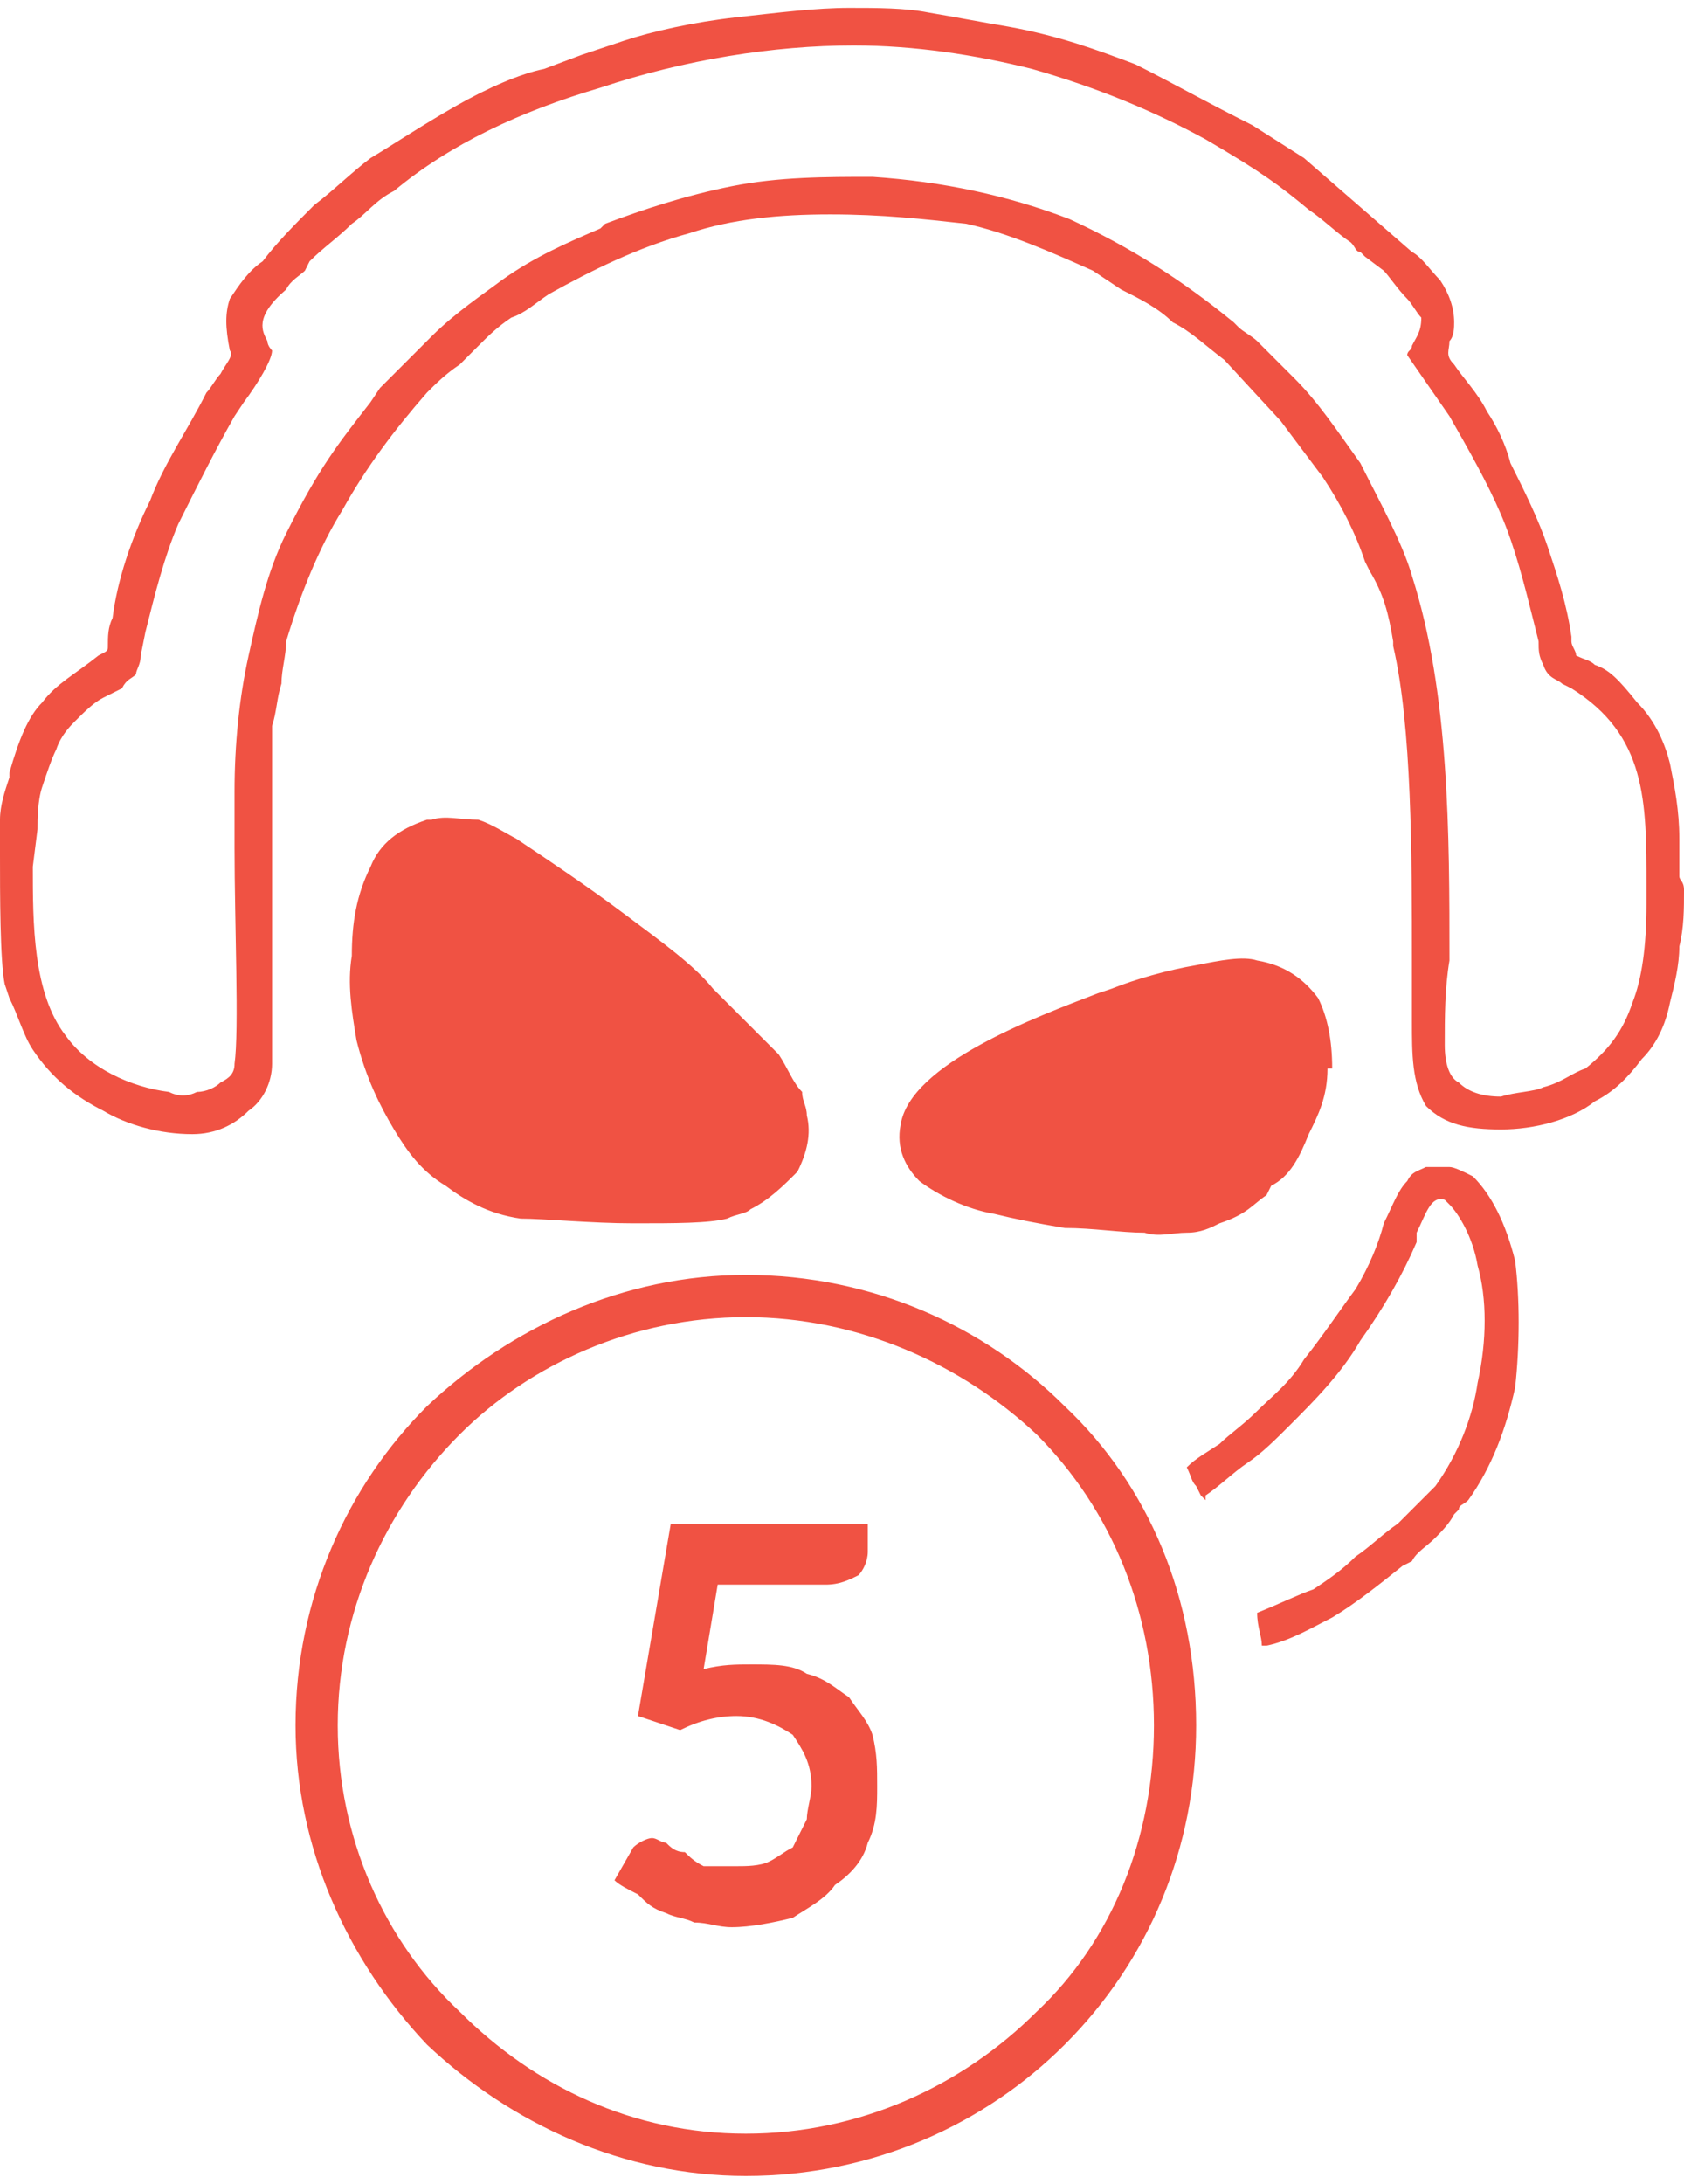
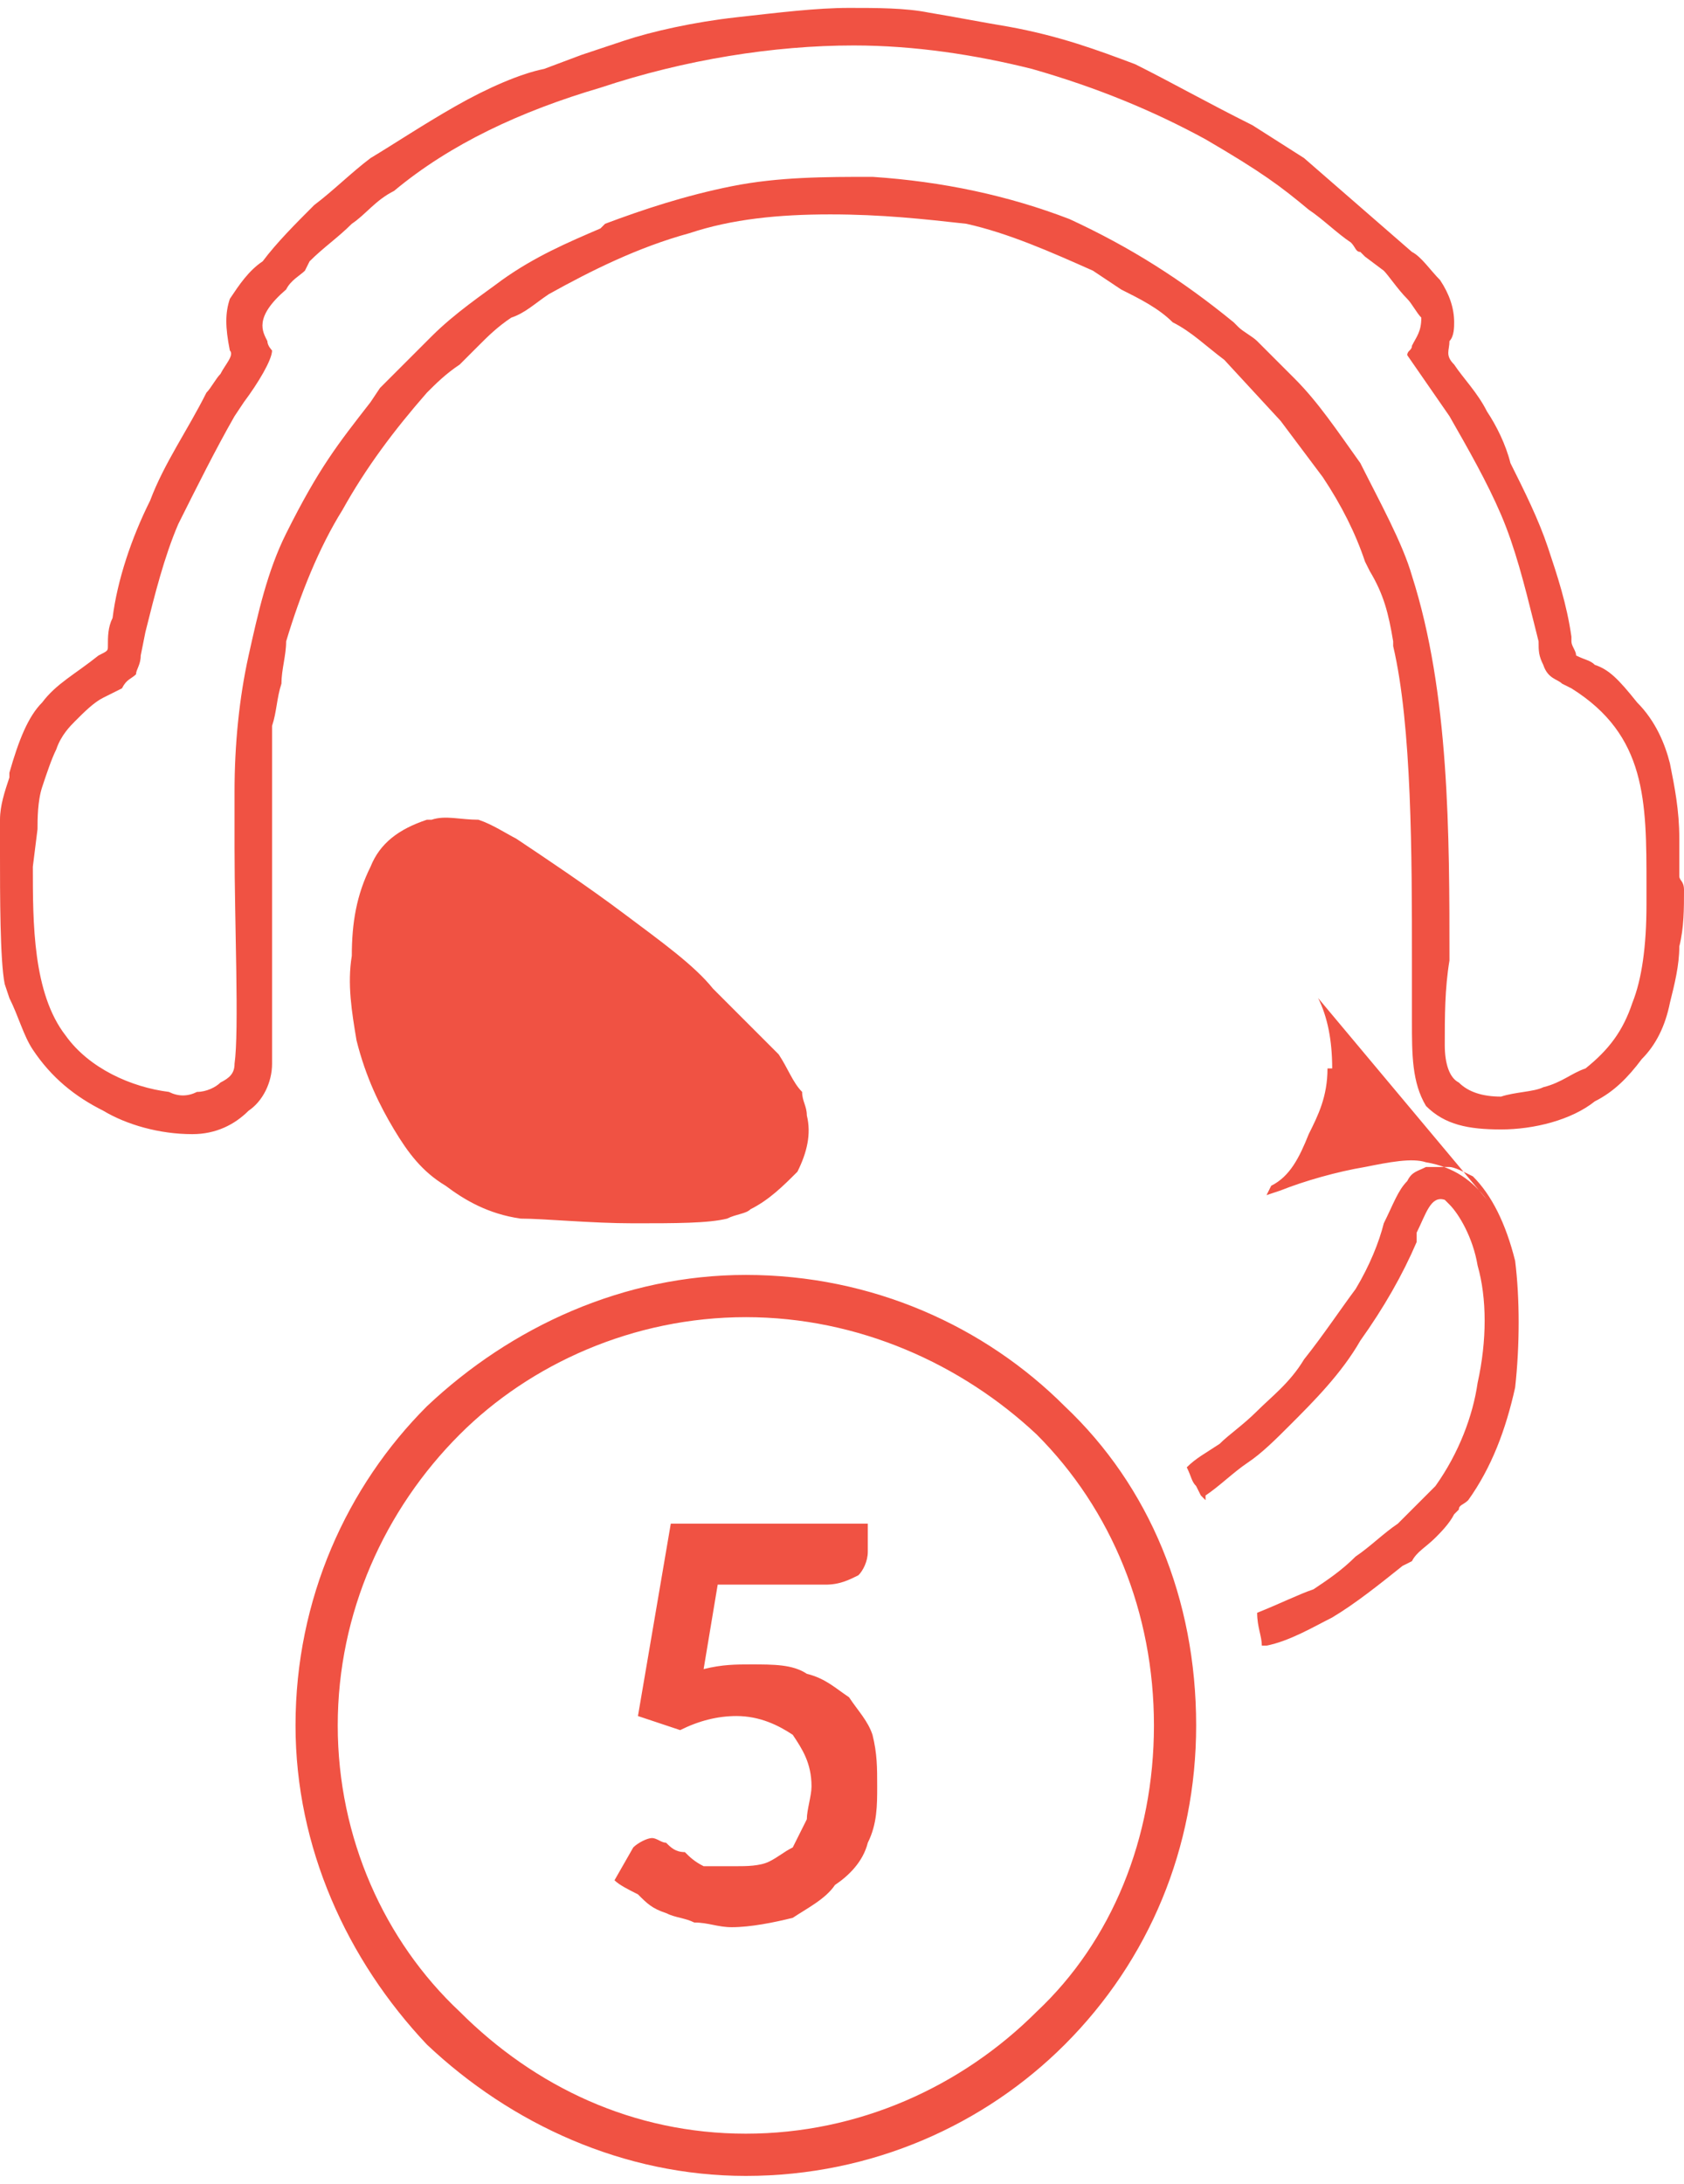
<svg xmlns="http://www.w3.org/2000/svg" xml:space="preserve" width="27px" height="35px" version="1.1" style="shape-rendering:geometricPrecision; text-rendering:geometricPrecision; image-rendering:optimizeQuality; fill-rule:evenodd; clip-rule:evenodd" viewBox="0 0 3.59 4.62">
  <defs>
    <style type="text/css">
   
    .fil0 {fill:#F05243}
   
  </style>
  </defs>
  <g id="Слой_x0020_1">
-     <path class="fil0" d="M2.66 3.1c-0.03,0.02 -0.06,0.05 -0.09,0.07l0 0.01 -0.01 -0.01 -0.01 -0.02c-0.01,-0.01 -0.01,-0.02 -0.02,-0.04l-0.01 0 0.01 0c0.02,-0.02 0.04,-0.03 0.07,-0.05 0.02,-0.02 0.05,-0.04 0.08,-0.07 0.03,-0.03 0.07,-0.06 0.1,-0.11 0.04,-0.05 0.08,-0.11 0.11,-0.15 0.03,-0.05 0.05,-0.1 0.06,-0.14 0.02,-0.04 0.03,-0.07 0.05,-0.09 0.01,-0.02 0.02,-0.02 0.04,-0.03 0.01,0 0.03,0 0.05,0 0.01,0 0.03,0.01 0.05,0.02 0.04,0.04 0.07,0.1 0.09,0.18 0.01,0.08 0.01,0.18 0,0.27 -0.02,0.09 -0.05,0.17 -0.1,0.24 -0.01,0.01 -0.02,0.01 -0.02,0.02l-0.01 0.01c-0.01,0.02 -0.03,0.04 -0.04,0.05 -0.02,0.02 -0.04,0.03 -0.05,0.05l-0.02 0.01c-0.05,0.04 -0.1,0.08 -0.15,0.11 -0.04,0.02 -0.09,0.05 -0.14,0.06l-0.01 0 0 0c0,-0.02 -0.01,-0.04 -0.01,-0.07l0 0 0 0c0.05,-0.02 0.09,-0.04 0.12,-0.05 0.03,-0.02 0.06,-0.04 0.09,-0.07 0.03,-0.02 0.06,-0.05 0.09,-0.07 0.03,-0.03 0.05,-0.05 0.08,-0.08 0.05,-0.07 0.08,-0.15 0.09,-0.22 0.02,-0.09 0.02,-0.18 0,-0.25 -0.01,-0.06 -0.04,-0.11 -0.06,-0.13 0,0 -0.01,-0.01 -0.01,-0.01 -0.03,-0.01 -0.04,0.03 -0.06,0.07l0 0.02c-0.03,0.07 -0.07,0.14 -0.12,0.21 -0.04,0.07 -0.1,0.13 -0.15,0.18 -0.03,0.03 -0.06,0.06 -0.09,0.08zm-0.81 0.19c0,0.02 -0.01,0.04 -0.02,0.05 -0.02,0.01 -0.04,0.02 -0.07,0.02l-0.23 0 -0.03 0.18c0.04,-0.01 0.07,-0.01 0.1,-0.01 0.05,0 0.09,0 0.12,0.02 0.04,0.01 0.06,0.03 0.09,0.05 0.02,0.03 0.04,0.05 0.05,0.08 0.01,0.04 0.01,0.07 0.01,0.11 0,0.04 0,0.08 -0.02,0.12 -0.01,0.04 -0.04,0.07 -0.07,0.09 -0.02,0.03 -0.06,0.05 -0.09,0.07 -0.04,0.01 -0.09,0.02 -0.13,0.02 -0.03,0 -0.05,-0.01 -0.08,-0.01 -0.02,-0.01 -0.04,-0.01 -0.06,-0.02 -0.03,-0.01 -0.04,-0.02 -0.06,-0.04 -0.02,-0.01 -0.04,-0.02 -0.05,-0.03l0.04 -0.07c0.01,-0.01 0.03,-0.02 0.04,-0.02 0.01,0 0.02,0.01 0.03,0.01 0.01,0.01 0.02,0.02 0.04,0.02 0.01,0.01 0.02,0.02 0.04,0.03 0.02,0 0.04,0 0.07,0 0.02,0 0.05,0 0.07,-0.01 0.02,-0.01 0.03,-0.02 0.05,-0.03 0.01,-0.02 0.02,-0.04 0.03,-0.06 0,-0.02 0.01,-0.05 0.01,-0.07 0,-0.05 -0.02,-0.08 -0.04,-0.11 -0.03,-0.02 -0.07,-0.04 -0.12,-0.04 -0.04,0 -0.08,0.01 -0.12,0.03l-0.09 -0.03 0.07 -0.41 0.42 0 0 0.06 0 0zm-0.26 1.33c-0.26,0 -0.5,-0.11 -0.68,-0.28 -0.17,-0.18 -0.28,-0.42 -0.28,-0.68 0,-0.27 0.11,-0.51 0.28,-0.68 0.18,-0.17 0.42,-0.28 0.68,-0.28 0.27,0 0.51,0.11 0.68,0.28 0.18,0.17 0.28,0.41 0.28,0.68 0,0.26 -0.1,0.5 -0.28,0.68 -0.17,0.17 -0.41,0.28 -0.68,0.28zm-0.61 -0.35c0.16,0.16 0.37,0.26 0.61,0.26 0.24,0 0.46,-0.1 0.62,-0.26 0.16,-0.15 0.25,-0.37 0.25,-0.61 0,-0.24 -0.09,-0.46 -0.25,-0.62 -0.16,-0.15 -0.38,-0.25 -0.62,-0.25 -0.24,0 -0.46,0.1 -0.61,0.25 -0.16,0.16 -0.26,0.38 -0.26,0.62 0,0.24 0.1,0.46 0.26,0.61zm1.83 -2.16c0.02,0.04 0.03,0.09 0.03,0.15l0 0 -0.01 0c0,0.06 -0.02,0.1 -0.04,0.14 -0.02,0.05 -0.04,0.09 -0.08,0.11l-0.01 0.02c-0.03,0.02 -0.04,0.04 -0.1,0.06 -0.02,0.01 -0.04,0.02 -0.07,0.02 -0.03,0 -0.06,0.01 -0.09,0 -0.05,0 -0.11,-0.01 -0.17,-0.01 -0.06,-0.01 -0.11,-0.02 -0.15,-0.03 -0.06,-0.01 -0.12,-0.04 -0.16,-0.07 -0.03,-0.03 -0.05,-0.07 -0.04,-0.12 0.02,-0.13 0.29,-0.23 0.42,-0.28l0.03 -0.01c0.05,-0.02 0.12,-0.04 0.18,-0.05 0.05,-0.01 0.1,-0.02 0.13,-0.01 0.06,0.01 0.1,0.04 0.13,0.08zm-2.02 -0.28c0.02,-0.05 0.06,-0.08 0.12,-0.1l0 0 0.01 0c0.03,-0.01 0.06,0 0.1,0 0.03,0.01 0.06,0.03 0.08,0.04 0.06,0.04 0.15,0.1 0.23,0.16 0.08,0.06 0.15,0.11 0.19,0.16l0.03 0.03c0.01,0.01 0.02,0.02 0.03,0.03 0.01,0.01 0.02,0.02 0.03,0.03 0.01,0.01 0.03,0.03 0.05,0.05 0.02,0.03 0.03,0.06 0.05,0.08 0,0.02 0.01,0.03 0.01,0.05 0.01,0.04 0,0.08 -0.02,0.12 -0.03,0.03 -0.06,0.06 -0.1,0.08 -0.01,0.01 -0.03,0.01 -0.05,0.02 -0.04,0.01 -0.11,0.01 -0.2,0.01 -0.09,0 -0.19,-0.01 -0.24,-0.01 -0.07,-0.01 -0.12,-0.04 -0.16,-0.07 -0.05,-0.03 -0.08,-0.07 -0.11,-0.12 -0.03,-0.05 -0.06,-0.11 -0.08,-0.19 -0.01,-0.06 -0.02,-0.12 -0.01,-0.18 0,-0.07 0.01,-0.13 0.04,-0.19zm-0.7 -0.17c-0.01,0.03 -0.01,0.07 -0.01,0.09l0 0 -0.01 0.08c0,0.12 0,0.27 0.07,0.36 0.05,0.07 0.14,0.11 0.22,0.12 0.02,0.01 0.04,0.01 0.06,0 0.02,0 0.04,-0.01 0.05,-0.02 0.02,-0.01 0.03,-0.02 0.03,-0.04 0.01,-0.07 0,-0.3 0,-0.46l0 -0.12c0,-0.1 0.01,-0.2 0.03,-0.29 0.02,-0.09 0.04,-0.18 0.08,-0.26 0.07,-0.14 0.11,-0.19 0.18,-0.28l0.02 -0.03c0.03,-0.03 0.07,-0.07 0.11,-0.11 0.05,-0.05 0.11,-0.09 0.15,-0.12 0.07,-0.05 0.14,-0.08 0.21,-0.11l0.01 -0.01c0.08,-0.03 0.17,-0.06 0.27,-0.08 0.1,-0.02 0.2,-0.02 0.3,-0.02 0.15,0.01 0.29,0.04 0.42,0.09 0.13,0.06 0.24,0.13 0.35,0.22l0.01 0.01c0.01,0.01 0.03,0.02 0.04,0.03l0.08 0.08c0.05,0.05 0.09,0.11 0.14,0.18 0.04,0.08 0.09,0.17 0.11,0.24 0.08,0.25 0.08,0.55 0.08,0.82 -0.01,0.06 -0.01,0.12 -0.01,0.18 0,0.04 0.01,0.07 0.03,0.08 0.02,0.02 0.05,0.03 0.09,0.03 0.03,-0.01 0.07,-0.01 0.09,-0.02 0.04,-0.01 0.06,-0.03 0.09,-0.04 0.05,-0.04 0.08,-0.08 0.1,-0.14 0.02,-0.05 0.03,-0.12 0.03,-0.21l0 -0.04c0,-0.18 0,-0.32 -0.16,-0.42l-0.02 -0.01c-0.01,-0.01 -0.03,-0.01 -0.04,-0.04 -0.01,-0.02 -0.01,-0.03 -0.01,-0.05l-0.01 -0.04c-0.02,-0.08 -0.04,-0.16 -0.07,-0.23 -0.03,-0.07 -0.07,-0.14 -0.11,-0.21l-0.09 -0.13 0 0c0,-0.01 0.01,-0.01 0.01,-0.02 0.01,-0.02 0.02,-0.03 0.02,-0.06 -0.01,-0.01 -0.02,-0.03 -0.03,-0.04 -0.02,-0.02 -0.04,-0.05 -0.05,-0.06l-0.04 -0.03 -0.01 -0.01c-0.01,0 -0.01,-0.01 -0.02,-0.02 -0.03,-0.02 -0.06,-0.05 -0.09,-0.07 -0.06,-0.05 -0.1,-0.08 -0.22,-0.15 -0.11,-0.06 -0.23,-0.11 -0.37,-0.15 -0.12,-0.03 -0.25,-0.05 -0.38,-0.05 -0.17,0 -0.36,0.03 -0.54,0.09 -0.17,0.05 -0.32,0.12 -0.44,0.22 -0.04,0.02 -0.06,0.05 -0.09,0.07 -0.03,0.03 -0.06,0.05 -0.09,0.08l-0.01 0.02c-0.01,0.01 -0.03,0.02 -0.04,0.04 -0.07,0.06 -0.05,0.09 -0.04,0.11 0,0.01 0.01,0.02 0.01,0.02 0,0.02 -0.03,0.07 -0.06,0.11l-0.02 0.03c-0.04,0.07 -0.08,0.15 -0.12,0.23 -0.03,0.07 -0.05,0.15 -0.07,0.23l-0.01 0.05c0,0.02 -0.01,0.03 -0.01,0.04 -0.01,0.01 -0.02,0.01 -0.03,0.03l-0.04 0.02c-0.02,0.01 -0.04,0.03 -0.06,0.05 -0.01,0.01 -0.03,0.03 -0.04,0.06 -0.01,0.02 -0.02,0.05 -0.03,0.08zm-0.09 0.14l0 -0.06 0 0 0 -0.01c0,-0.03 0.01,-0.06 0.02,-0.09l0 -0.01c0.02,-0.07 0.04,-0.12 0.07,-0.15 0.03,-0.04 0.07,-0.06 0.12,-0.1 0.02,-0.01 0.02,-0.01 0.02,-0.02 0,-0.02 0,-0.04 0.01,-0.06 0.01,-0.08 0.04,-0.17 0.08,-0.25 0.03,-0.08 0.08,-0.15 0.12,-0.23 0.01,-0.01 0.02,-0.03 0.03,-0.04 0.01,-0.02 0.03,-0.04 0.02,-0.05 -0.01,-0.05 -0.01,-0.08 0,-0.11 0.02,-0.03 0.04,-0.06 0.07,-0.08 0.03,-0.04 0.07,-0.08 0.11,-0.12 0.04,-0.03 0.08,-0.07 0.12,-0.1 0.05,-0.03 0.11,-0.07 0.18,-0.11 0.07,-0.04 0.14,-0.07 0.19,-0.08l0.08 -0.03 0.09 -0.03c0.06,-0.02 0.15,-0.04 0.24,-0.05 0.09,-0.01 0.17,-0.02 0.24,-0.02 0.06,0 0.12,0 0.17,0.01 0.06,0.01 0.11,0.02 0.17,0.03 0.11,0.02 0.19,0.05 0.27,0.08 0.08,0.04 0.15,0.08 0.25,0.13l0.11 0.07 0.23 0.2c0.02,0.01 0.04,0.04 0.06,0.06 0.02,0.03 0.03,0.06 0.03,0.09 0,0.01 0,0.03 -0.01,0.04 0,0.02 -0.01,0.03 0.01,0.05 0.02,0.03 0.05,0.06 0.07,0.1 0.02,0.03 0.04,0.07 0.05,0.11 0.03,0.06 0.06,0.12 0.08,0.18 0.02,0.06 0.04,0.12 0.05,0.19l0 0.01c0,0.01 0.01,0.02 0.01,0.03 0.02,0.01 0.03,0.01 0.04,0.02 0.03,0.01 0.05,0.03 0.09,0.08 0.04,0.04 0.06,0.09 0.07,0.13 0.01,0.05 0.02,0.1 0.02,0.16 0,0.01 0,0.03 0,0.04l0 0.02c0,0.01 0,0.01 0,0.02 0,0.01 0.01,0.01 0.01,0.03 0,0.04 0,0.08 -0.01,0.12 0,0.04 -0.01,0.08 -0.02,0.12 -0.01,0.05 -0.03,0.09 -0.06,0.12 -0.03,0.04 -0.06,0.07 -0.1,0.09 -0.05,0.04 -0.13,0.06 -0.2,0.06 -0.07,0 -0.12,-0.01 -0.16,-0.05 -0.03,-0.05 -0.03,-0.11 -0.03,-0.18l0 -0.13c0,-0.22 0,-0.5 -0.04,-0.67l0 -0.01c-0.01,-0.06 -0.02,-0.1 -0.05,-0.15l-0.01 -0.02c-0.02,-0.06 -0.05,-0.12 -0.09,-0.18l-0.09 -0.12 -0.12 -0.13c-0.04,-0.03 -0.07,-0.06 -0.11,-0.08 -0.03,-0.03 -0.07,-0.05 -0.11,-0.07l-0.03 -0.02 -0.03 -0.02c-0.09,-0.04 -0.18,-0.08 -0.27,-0.1 -0.09,-0.01 -0.18,-0.02 -0.29,-0.02 -0.11,0 -0.21,0.01 -0.3,0.04 -0.11,0.03 -0.21,0.08 -0.3,0.13 -0.03,0.02 -0.05,0.04 -0.08,0.05 -0.03,0.02 -0.05,0.04 -0.07,0.06l-0.04 0.04c-0.03,0.02 -0.05,0.04 -0.07,0.06 -0.07,0.08 -0.13,0.16 -0.18,0.25 -0.05,0.08 -0.09,0.18 -0.12,0.28 0,0.03 -0.01,0.06 -0.01,0.09 -0.01,0.03 -0.01,0.06 -0.02,0.09 0,0.15 0,0.3 0,0.45l0 0.17c0,0.01 0,0.03 0,0.05 0,0.01 0,0.03 0,0.05 0,0.04 -0.02,0.08 -0.05,0.1 -0.03,0.03 -0.07,0.05 -0.12,0.05 -0.07,0 -0.14,-0.02 -0.19,-0.05 -0.06,-0.03 -0.11,-0.07 -0.15,-0.13 -0.02,-0.03 -0.03,-0.07 -0.05,-0.11l-0.01 -0.03c-0.01,-0.05 -0.01,-0.19 -0.01,-0.28z" />
+     <path class="fil0" d="M2.66 3.1c-0.03,0.02 -0.06,0.05 -0.09,0.07l0 0.01 -0.01 -0.01 -0.01 -0.02c-0.01,-0.01 -0.01,-0.02 -0.02,-0.04l-0.01 0 0.01 0c0.02,-0.02 0.04,-0.03 0.07,-0.05 0.02,-0.02 0.05,-0.04 0.08,-0.07 0.03,-0.03 0.07,-0.06 0.1,-0.11 0.04,-0.05 0.08,-0.11 0.11,-0.15 0.03,-0.05 0.05,-0.1 0.06,-0.14 0.02,-0.04 0.03,-0.07 0.05,-0.09 0.01,-0.02 0.02,-0.02 0.04,-0.03 0.01,0 0.03,0 0.05,0 0.01,0 0.03,0.01 0.05,0.02 0.04,0.04 0.07,0.1 0.09,0.18 0.01,0.08 0.01,0.18 0,0.27 -0.02,0.09 -0.05,0.17 -0.1,0.24 -0.01,0.01 -0.02,0.01 -0.02,0.02l-0.01 0.01c-0.01,0.02 -0.03,0.04 -0.04,0.05 -0.02,0.02 -0.04,0.03 -0.05,0.05l-0.02 0.01c-0.05,0.04 -0.1,0.08 -0.15,0.11 -0.04,0.02 -0.09,0.05 -0.14,0.06l-0.01 0 0 0c0,-0.02 -0.01,-0.04 -0.01,-0.07l0 0 0 0c0.05,-0.02 0.09,-0.04 0.12,-0.05 0.03,-0.02 0.06,-0.04 0.09,-0.07 0.03,-0.02 0.06,-0.05 0.09,-0.07 0.03,-0.03 0.05,-0.05 0.08,-0.08 0.05,-0.07 0.08,-0.15 0.09,-0.22 0.02,-0.09 0.02,-0.18 0,-0.25 -0.01,-0.06 -0.04,-0.11 -0.06,-0.13 0,0 -0.01,-0.01 -0.01,-0.01 -0.03,-0.01 -0.04,0.03 -0.06,0.07l0 0.02c-0.03,0.07 -0.07,0.14 -0.12,0.21 -0.04,0.07 -0.1,0.13 -0.15,0.18 -0.03,0.03 -0.06,0.06 -0.09,0.08zm-0.81 0.19c0,0.02 -0.01,0.04 -0.02,0.05 -0.02,0.01 -0.04,0.02 -0.07,0.02l-0.23 0 -0.03 0.18c0.04,-0.01 0.07,-0.01 0.1,-0.01 0.05,0 0.09,0 0.12,0.02 0.04,0.01 0.06,0.03 0.09,0.05 0.02,0.03 0.04,0.05 0.05,0.08 0.01,0.04 0.01,0.07 0.01,0.11 0,0.04 0,0.08 -0.02,0.12 -0.01,0.04 -0.04,0.07 -0.07,0.09 -0.02,0.03 -0.06,0.05 -0.09,0.07 -0.04,0.01 -0.09,0.02 -0.13,0.02 -0.03,0 -0.05,-0.01 -0.08,-0.01 -0.02,-0.01 -0.04,-0.01 -0.06,-0.02 -0.03,-0.01 -0.04,-0.02 -0.06,-0.04 -0.02,-0.01 -0.04,-0.02 -0.05,-0.03l0.04 -0.07c0.01,-0.01 0.03,-0.02 0.04,-0.02 0.01,0 0.02,0.01 0.03,0.01 0.01,0.01 0.02,0.02 0.04,0.02 0.01,0.01 0.02,0.02 0.04,0.03 0.02,0 0.04,0 0.07,0 0.02,0 0.05,0 0.07,-0.01 0.02,-0.01 0.03,-0.02 0.05,-0.03 0.01,-0.02 0.02,-0.04 0.03,-0.06 0,-0.02 0.01,-0.05 0.01,-0.07 0,-0.05 -0.02,-0.08 -0.04,-0.11 -0.03,-0.02 -0.07,-0.04 -0.12,-0.04 -0.04,0 -0.08,0.01 -0.12,0.03l-0.09 -0.03 0.07 -0.41 0.42 0 0 0.06 0 0zm-0.26 1.33c-0.26,0 -0.5,-0.11 -0.68,-0.28 -0.17,-0.18 -0.28,-0.42 -0.28,-0.68 0,-0.27 0.11,-0.51 0.28,-0.68 0.18,-0.17 0.42,-0.28 0.68,-0.28 0.27,0 0.51,0.11 0.68,0.28 0.18,0.17 0.28,0.41 0.28,0.68 0,0.26 -0.1,0.5 -0.28,0.68 -0.17,0.17 -0.41,0.28 -0.68,0.28zm-0.61 -0.35c0.16,0.16 0.37,0.26 0.61,0.26 0.24,0 0.46,-0.1 0.62,-0.26 0.16,-0.15 0.25,-0.37 0.25,-0.61 0,-0.24 -0.09,-0.46 -0.25,-0.62 -0.16,-0.15 -0.38,-0.25 -0.62,-0.25 -0.24,0 -0.46,0.1 -0.61,0.25 -0.16,0.16 -0.26,0.38 -0.26,0.62 0,0.24 0.1,0.46 0.26,0.61zm1.83 -2.16c0.02,0.04 0.03,0.09 0.03,0.15l0 0 -0.01 0c0,0.06 -0.02,0.1 -0.04,0.14 -0.02,0.05 -0.04,0.09 -0.08,0.11l-0.01 0.02l0.03 -0.01c0.05,-0.02 0.12,-0.04 0.18,-0.05 0.05,-0.01 0.1,-0.02 0.13,-0.01 0.06,0.01 0.1,0.04 0.13,0.08zm-2.02 -0.28c0.02,-0.05 0.06,-0.08 0.12,-0.1l0 0 0.01 0c0.03,-0.01 0.06,0 0.1,0 0.03,0.01 0.06,0.03 0.08,0.04 0.06,0.04 0.15,0.1 0.23,0.16 0.08,0.06 0.15,0.11 0.19,0.16l0.03 0.03c0.01,0.01 0.02,0.02 0.03,0.03 0.01,0.01 0.02,0.02 0.03,0.03 0.01,0.01 0.03,0.03 0.05,0.05 0.02,0.03 0.03,0.06 0.05,0.08 0,0.02 0.01,0.03 0.01,0.05 0.01,0.04 0,0.08 -0.02,0.12 -0.03,0.03 -0.06,0.06 -0.1,0.08 -0.01,0.01 -0.03,0.01 -0.05,0.02 -0.04,0.01 -0.11,0.01 -0.2,0.01 -0.09,0 -0.19,-0.01 -0.24,-0.01 -0.07,-0.01 -0.12,-0.04 -0.16,-0.07 -0.05,-0.03 -0.08,-0.07 -0.11,-0.12 -0.03,-0.05 -0.06,-0.11 -0.08,-0.19 -0.01,-0.06 -0.02,-0.12 -0.01,-0.18 0,-0.07 0.01,-0.13 0.04,-0.19zm-0.7 -0.17c-0.01,0.03 -0.01,0.07 -0.01,0.09l0 0 -0.01 0.08c0,0.12 0,0.27 0.07,0.36 0.05,0.07 0.14,0.11 0.22,0.12 0.02,0.01 0.04,0.01 0.06,0 0.02,0 0.04,-0.01 0.05,-0.02 0.02,-0.01 0.03,-0.02 0.03,-0.04 0.01,-0.07 0,-0.3 0,-0.46l0 -0.12c0,-0.1 0.01,-0.2 0.03,-0.29 0.02,-0.09 0.04,-0.18 0.08,-0.26 0.07,-0.14 0.11,-0.19 0.18,-0.28l0.02 -0.03c0.03,-0.03 0.07,-0.07 0.11,-0.11 0.05,-0.05 0.11,-0.09 0.15,-0.12 0.07,-0.05 0.14,-0.08 0.21,-0.11l0.01 -0.01c0.08,-0.03 0.17,-0.06 0.27,-0.08 0.1,-0.02 0.2,-0.02 0.3,-0.02 0.15,0.01 0.29,0.04 0.42,0.09 0.13,0.06 0.24,0.13 0.35,0.22l0.01 0.01c0.01,0.01 0.03,0.02 0.04,0.03l0.08 0.08c0.05,0.05 0.09,0.11 0.14,0.18 0.04,0.08 0.09,0.17 0.11,0.24 0.08,0.25 0.08,0.55 0.08,0.82 -0.01,0.06 -0.01,0.12 -0.01,0.18 0,0.04 0.01,0.07 0.03,0.08 0.02,0.02 0.05,0.03 0.09,0.03 0.03,-0.01 0.07,-0.01 0.09,-0.02 0.04,-0.01 0.06,-0.03 0.09,-0.04 0.05,-0.04 0.08,-0.08 0.1,-0.14 0.02,-0.05 0.03,-0.12 0.03,-0.21l0 -0.04c0,-0.18 0,-0.32 -0.16,-0.42l-0.02 -0.01c-0.01,-0.01 -0.03,-0.01 -0.04,-0.04 -0.01,-0.02 -0.01,-0.03 -0.01,-0.05l-0.01 -0.04c-0.02,-0.08 -0.04,-0.16 -0.07,-0.23 -0.03,-0.07 -0.07,-0.14 -0.11,-0.21l-0.09 -0.13 0 0c0,-0.01 0.01,-0.01 0.01,-0.02 0.01,-0.02 0.02,-0.03 0.02,-0.06 -0.01,-0.01 -0.02,-0.03 -0.03,-0.04 -0.02,-0.02 -0.04,-0.05 -0.05,-0.06l-0.04 -0.03 -0.01 -0.01c-0.01,0 -0.01,-0.01 -0.02,-0.02 -0.03,-0.02 -0.06,-0.05 -0.09,-0.07 -0.06,-0.05 -0.1,-0.08 -0.22,-0.15 -0.11,-0.06 -0.23,-0.11 -0.37,-0.15 -0.12,-0.03 -0.25,-0.05 -0.38,-0.05 -0.17,0 -0.36,0.03 -0.54,0.09 -0.17,0.05 -0.32,0.12 -0.44,0.22 -0.04,0.02 -0.06,0.05 -0.09,0.07 -0.03,0.03 -0.06,0.05 -0.09,0.08l-0.01 0.02c-0.01,0.01 -0.03,0.02 -0.04,0.04 -0.07,0.06 -0.05,0.09 -0.04,0.11 0,0.01 0.01,0.02 0.01,0.02 0,0.02 -0.03,0.07 -0.06,0.11l-0.02 0.03c-0.04,0.07 -0.08,0.15 -0.12,0.23 -0.03,0.07 -0.05,0.15 -0.07,0.23l-0.01 0.05c0,0.02 -0.01,0.03 -0.01,0.04 -0.01,0.01 -0.02,0.01 -0.03,0.03l-0.04 0.02c-0.02,0.01 -0.04,0.03 -0.06,0.05 -0.01,0.01 -0.03,0.03 -0.04,0.06 -0.01,0.02 -0.02,0.05 -0.03,0.08zm-0.09 0.14l0 -0.06 0 0 0 -0.01c0,-0.03 0.01,-0.06 0.02,-0.09l0 -0.01c0.02,-0.07 0.04,-0.12 0.07,-0.15 0.03,-0.04 0.07,-0.06 0.12,-0.1 0.02,-0.01 0.02,-0.01 0.02,-0.02 0,-0.02 0,-0.04 0.01,-0.06 0.01,-0.08 0.04,-0.17 0.08,-0.25 0.03,-0.08 0.08,-0.15 0.12,-0.23 0.01,-0.01 0.02,-0.03 0.03,-0.04 0.01,-0.02 0.03,-0.04 0.02,-0.05 -0.01,-0.05 -0.01,-0.08 0,-0.11 0.02,-0.03 0.04,-0.06 0.07,-0.08 0.03,-0.04 0.07,-0.08 0.11,-0.12 0.04,-0.03 0.08,-0.07 0.12,-0.1 0.05,-0.03 0.11,-0.07 0.18,-0.11 0.07,-0.04 0.14,-0.07 0.19,-0.08l0.08 -0.03 0.09 -0.03c0.06,-0.02 0.15,-0.04 0.24,-0.05 0.09,-0.01 0.17,-0.02 0.24,-0.02 0.06,0 0.12,0 0.17,0.01 0.06,0.01 0.11,0.02 0.17,0.03 0.11,0.02 0.19,0.05 0.27,0.08 0.08,0.04 0.15,0.08 0.25,0.13l0.11 0.07 0.23 0.2c0.02,0.01 0.04,0.04 0.06,0.06 0.02,0.03 0.03,0.06 0.03,0.09 0,0.01 0,0.03 -0.01,0.04 0,0.02 -0.01,0.03 0.01,0.05 0.02,0.03 0.05,0.06 0.07,0.1 0.02,0.03 0.04,0.07 0.05,0.11 0.03,0.06 0.06,0.12 0.08,0.18 0.02,0.06 0.04,0.12 0.05,0.19l0 0.01c0,0.01 0.01,0.02 0.01,0.03 0.02,0.01 0.03,0.01 0.04,0.02 0.03,0.01 0.05,0.03 0.09,0.08 0.04,0.04 0.06,0.09 0.07,0.13 0.01,0.05 0.02,0.1 0.02,0.16 0,0.01 0,0.03 0,0.04l0 0.02c0,0.01 0,0.01 0,0.02 0,0.01 0.01,0.01 0.01,0.03 0,0.04 0,0.08 -0.01,0.12 0,0.04 -0.01,0.08 -0.02,0.12 -0.01,0.05 -0.03,0.09 -0.06,0.12 -0.03,0.04 -0.06,0.07 -0.1,0.09 -0.05,0.04 -0.13,0.06 -0.2,0.06 -0.07,0 -0.12,-0.01 -0.16,-0.05 -0.03,-0.05 -0.03,-0.11 -0.03,-0.18l0 -0.13c0,-0.22 0,-0.5 -0.04,-0.67l0 -0.01c-0.01,-0.06 -0.02,-0.1 -0.05,-0.15l-0.01 -0.02c-0.02,-0.06 -0.05,-0.12 -0.09,-0.18l-0.09 -0.12 -0.12 -0.13c-0.04,-0.03 -0.07,-0.06 -0.11,-0.08 -0.03,-0.03 -0.07,-0.05 -0.11,-0.07l-0.03 -0.02 -0.03 -0.02c-0.09,-0.04 -0.18,-0.08 -0.27,-0.1 -0.09,-0.01 -0.18,-0.02 -0.29,-0.02 -0.11,0 -0.21,0.01 -0.3,0.04 -0.11,0.03 -0.21,0.08 -0.3,0.13 -0.03,0.02 -0.05,0.04 -0.08,0.05 -0.03,0.02 -0.05,0.04 -0.07,0.06l-0.04 0.04c-0.03,0.02 -0.05,0.04 -0.07,0.06 -0.07,0.08 -0.13,0.16 -0.18,0.25 -0.05,0.08 -0.09,0.18 -0.12,0.28 0,0.03 -0.01,0.06 -0.01,0.09 -0.01,0.03 -0.01,0.06 -0.02,0.09 0,0.15 0,0.3 0,0.45l0 0.17c0,0.01 0,0.03 0,0.05 0,0.01 0,0.03 0,0.05 0,0.04 -0.02,0.08 -0.05,0.1 -0.03,0.03 -0.07,0.05 -0.12,0.05 -0.07,0 -0.14,-0.02 -0.19,-0.05 -0.06,-0.03 -0.11,-0.07 -0.15,-0.13 -0.02,-0.03 -0.03,-0.07 -0.05,-0.11l-0.01 -0.03c-0.01,-0.05 -0.01,-0.19 -0.01,-0.28z" />
  </g>
</svg>